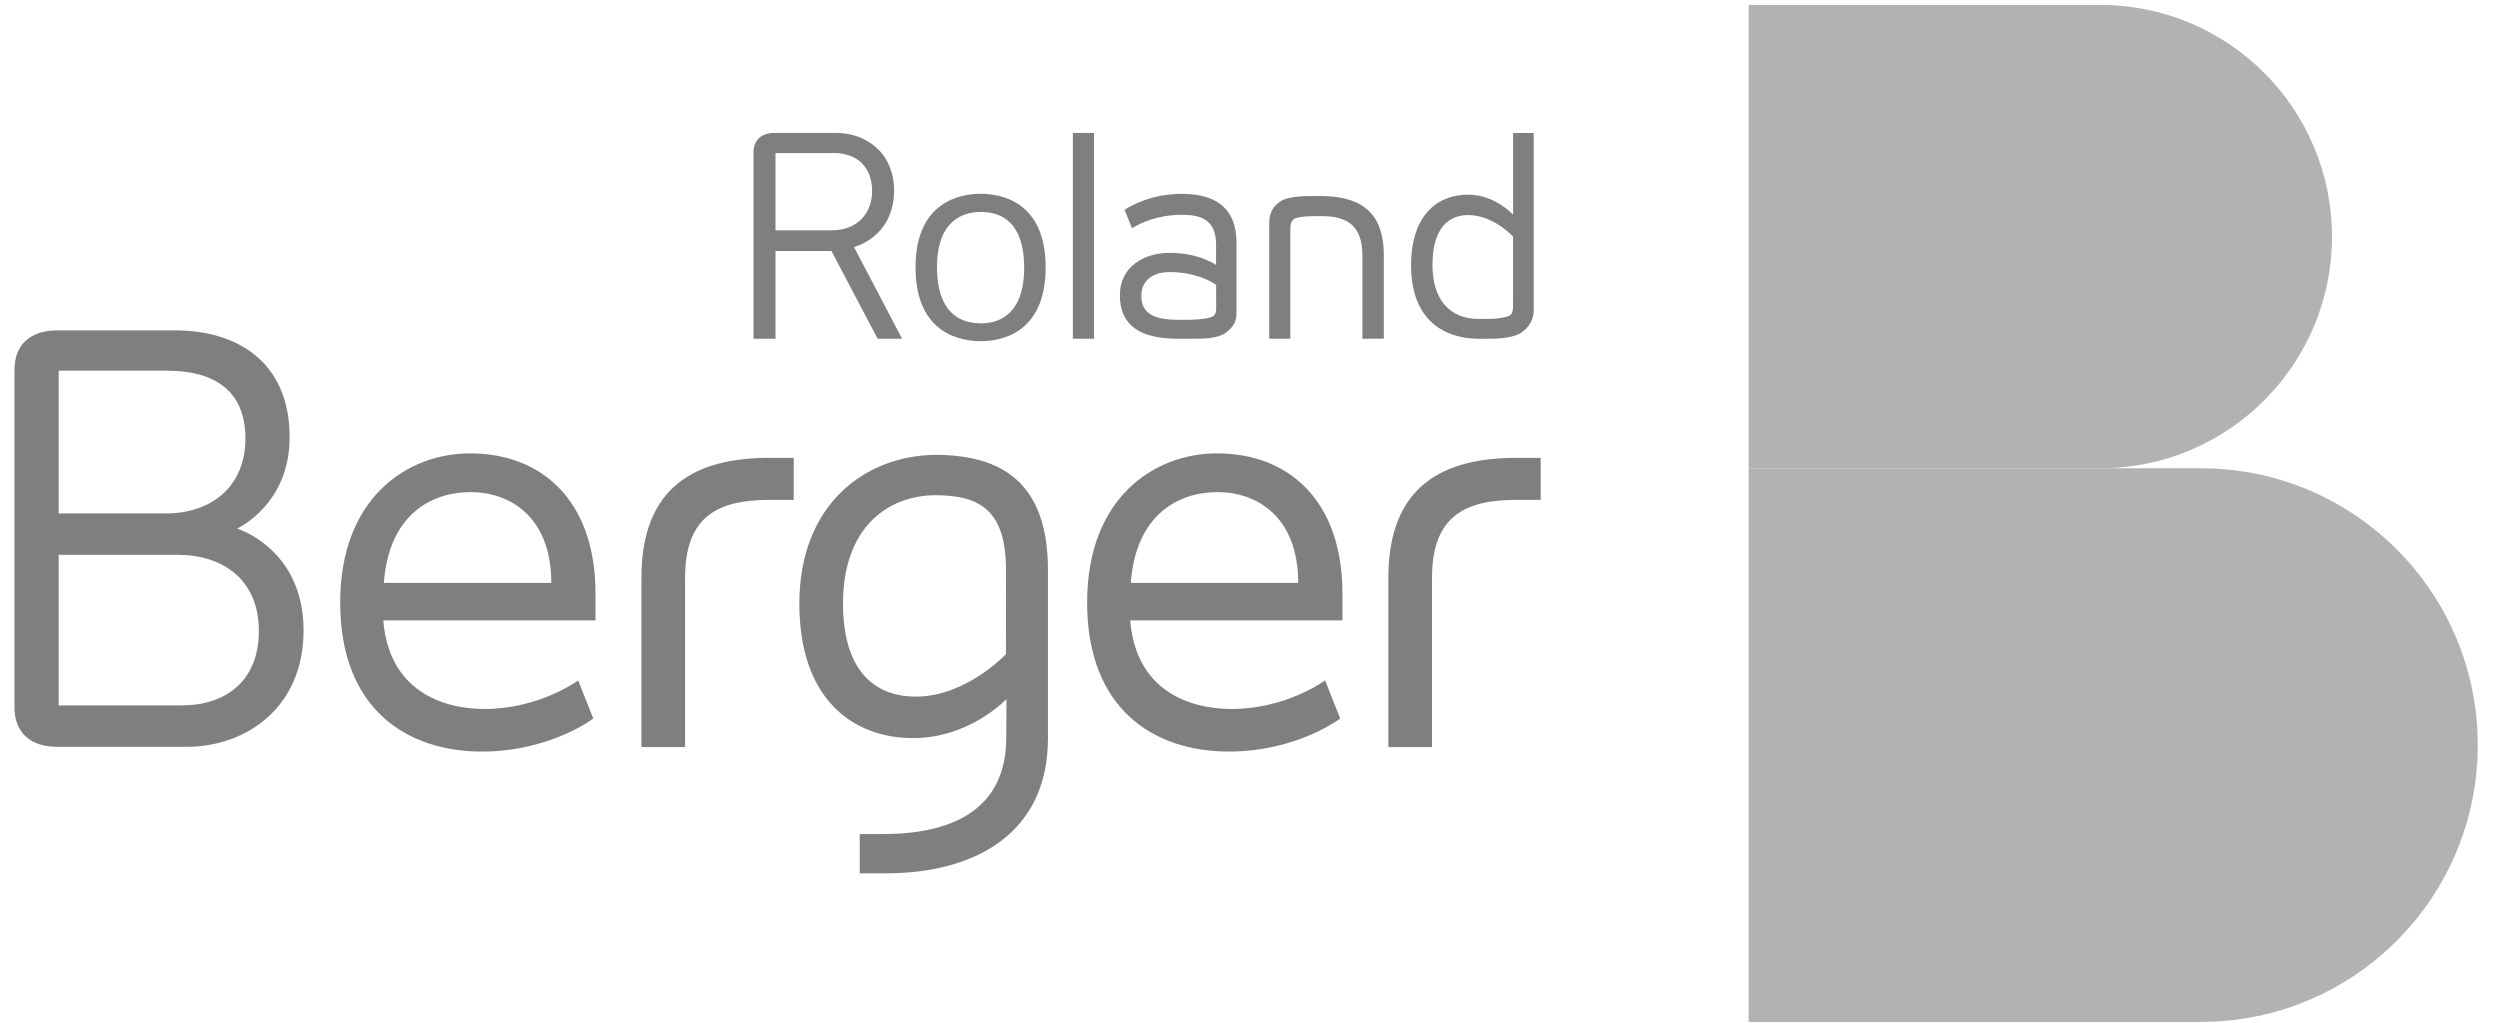
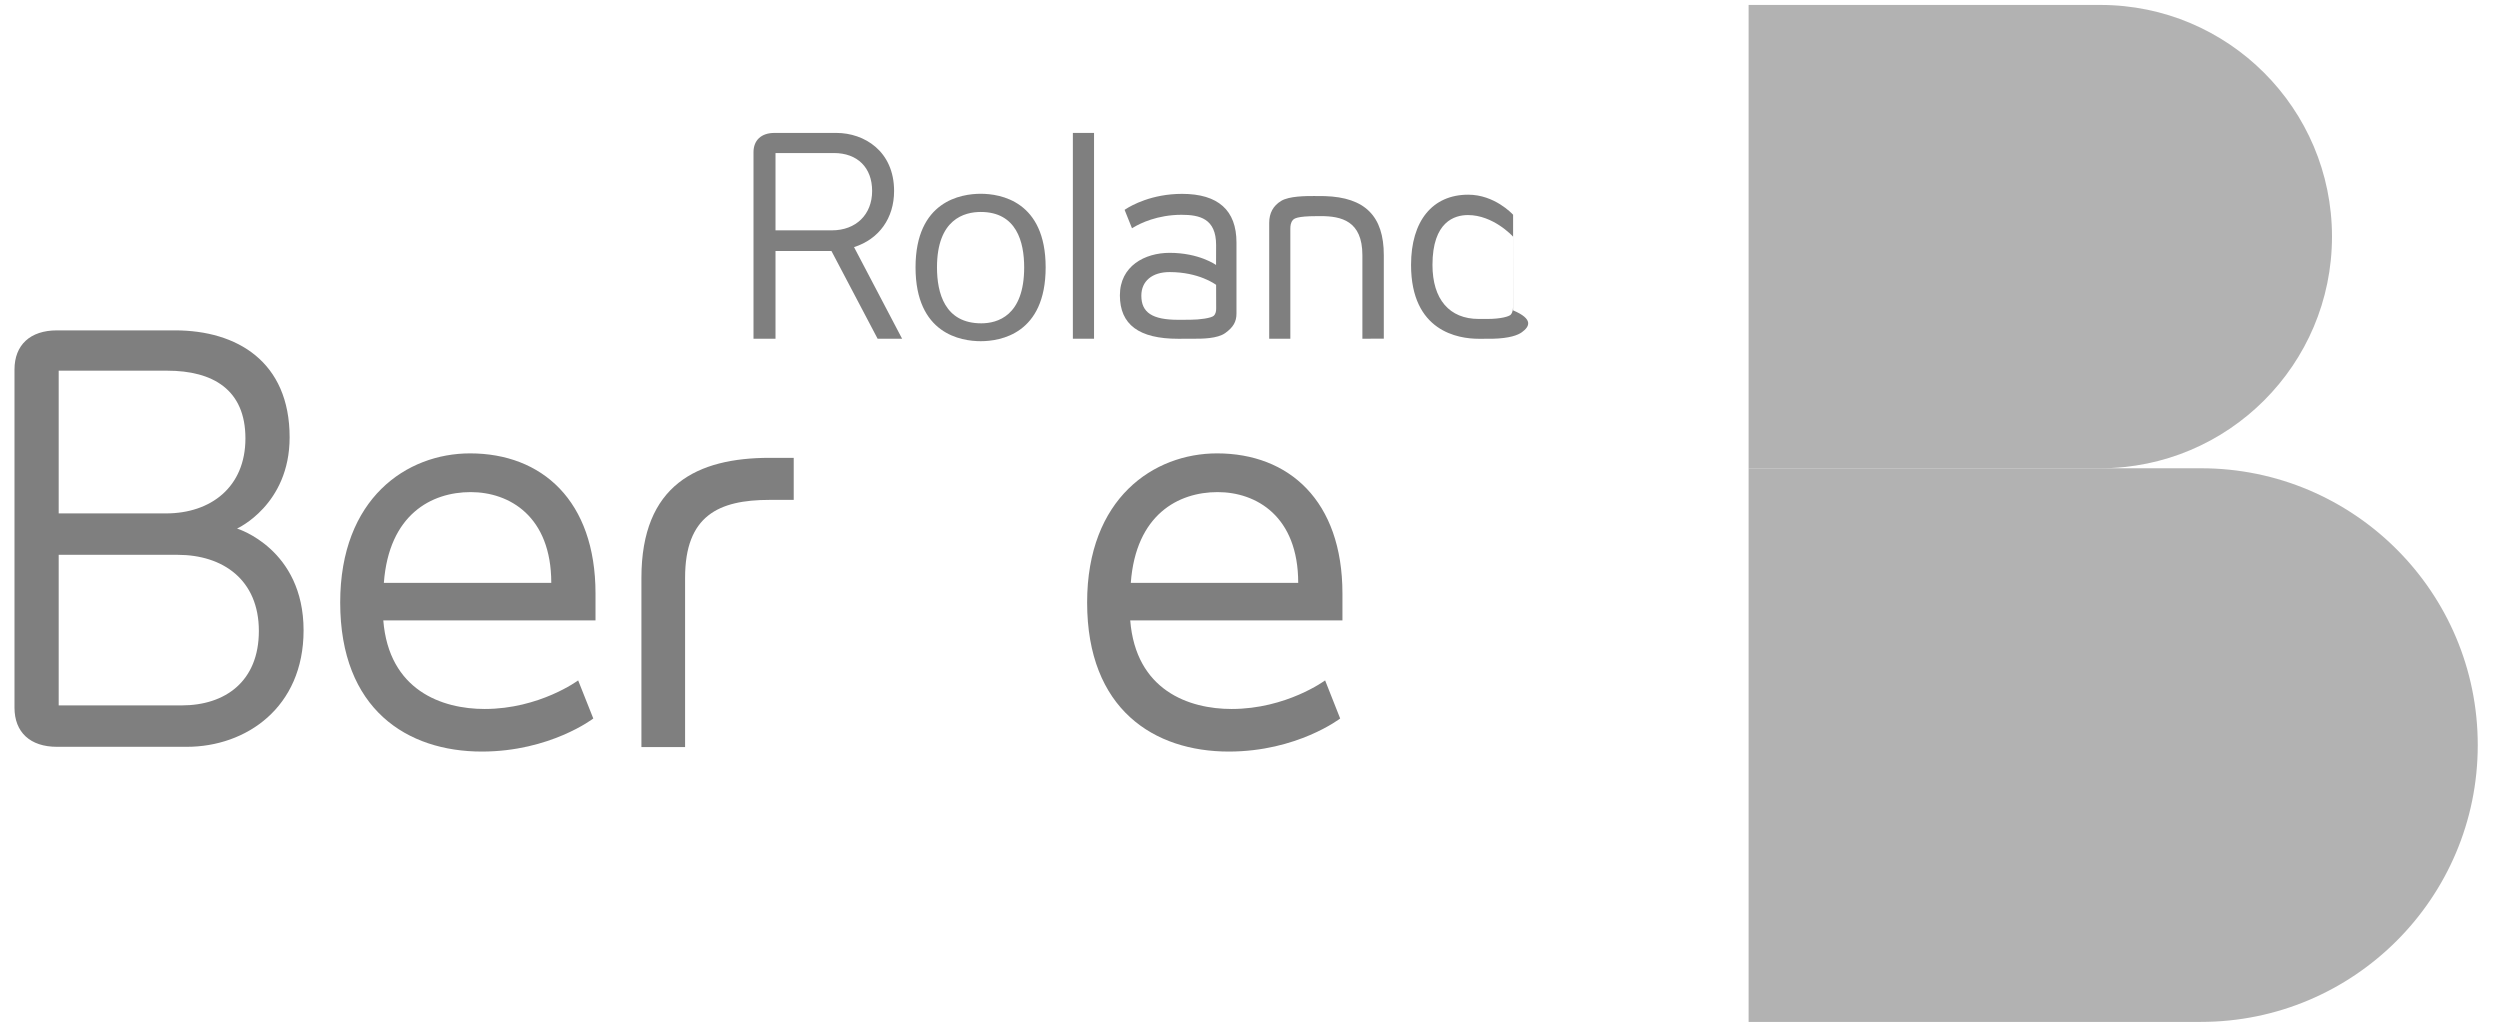
<svg xmlns="http://www.w3.org/2000/svg" width="88" height="36" viewBox="0 0 88 36" fill="none">
  <g id="Group 1171275447" opacity="0.5">
    <g id="Vector">
      <path d="M37.765 11.923H38.51V4.679H37.765V11.923Z" fill="black" />
      <path d="M34.522 12.01C33.832 12.01 32.227 11.757 32.227 9.411C32.227 7.074 33.832 6.821 34.522 6.821C35.208 6.821 36.807 7.074 36.807 9.411C36.807 11.757 35.208 12.01 34.522 12.01ZM34.522 7.461C33.946 7.461 32.982 7.714 32.982 9.411C32.982 10.309 33.252 11.381 34.541 11.381C35.105 11.381 36.051 11.125 36.051 9.411C36.051 8.521 35.786 7.461 34.522 7.461Z" fill="black" />
      <path d="M30.892 11.923L29.267 8.835H27.298V11.923H26.523V5.36C26.523 4.934 26.799 4.679 27.262 4.679H29.441C30.419 4.679 31.472 5.318 31.472 6.723C31.472 7.677 30.946 8.416 30.062 8.699L31.754 11.923H30.892ZM29.285 8.108C30.131 8.108 30.699 7.551 30.699 6.723C30.699 5.899 30.183 5.387 29.353 5.387H27.298V8.108H29.285Z" fill="black" />
      <path d="M47.956 11.923V8.982C47.956 7.771 47.212 7.607 46.484 7.607L46.353 7.608C45.634 7.608 45.551 7.699 45.507 7.748C45.431 7.834 45.42 7.951 45.42 8.053V11.923H44.676V7.843C44.676 7.501 44.817 7.242 45.097 7.072C45.379 6.9 45.969 6.9 46.253 6.9L46.632 6.903C48.049 6.946 48.71 7.607 48.71 8.981V11.921L47.956 11.923Z" fill="black" />
      <path d="M41.471 11.925C40.091 11.925 39.42 11.425 39.42 10.397C39.42 9.362 40.299 8.9 41.17 8.9C42.213 8.9 42.8 9.324 42.805 9.328L42.807 8.625C42.807 7.689 42.221 7.561 41.588 7.561C40.737 7.561 40.132 7.865 39.912 7.996L39.846 8.035L39.586 7.387L39.631 7.357C39.825 7.232 40.541 6.824 41.608 6.824C42.878 6.824 43.524 7.401 43.524 8.536V11.036C43.524 11.324 43.413 11.518 43.129 11.723C42.853 11.923 42.308 11.923 42.046 11.923L41.471 11.925ZM41.17 9.577C40.556 9.577 40.175 9.895 40.175 10.408C40.175 11.002 40.563 11.257 41.471 11.257C41.471 11.257 41.748 11.255 41.897 11.255C42.221 11.255 42.641 11.197 42.725 11.114C42.799 11.042 42.809 10.944 42.809 10.858L42.807 10.027C42.783 10.009 42.203 9.577 41.17 9.577Z" fill="black" />
-       <path d="M52.051 11.925C51.334 11.925 49.669 11.671 49.669 9.325C49.669 7.778 50.422 6.853 51.681 6.853C52.606 6.853 53.23 7.525 53.255 7.553L53.261 7.559V4.682H53.987V10.925C53.987 11.231 53.842 11.498 53.569 11.695C53.434 11.793 53.147 11.91 52.535 11.924L52.051 11.925ZM51.671 7.57C51.205 7.57 50.423 7.799 50.423 9.325C50.423 10.534 51.017 11.227 52.051 11.227H52.357C52.832 11.227 53.121 11.139 53.178 11.077C53.258 10.986 53.258 10.854 53.258 10.796L53.26 8.33C53.232 8.299 52.557 7.57 51.671 7.57Z" fill="black" />
-       <path d="M54.232 16.116H53.384C50.841 16.116 48.87 17.064 48.87 20.338V26.297H50.407V20.338C50.407 18.149 51.59 17.596 53.384 17.596H54.232V16.116Z" fill="black" />
+       <path d="M52.051 11.925C51.334 11.925 49.669 11.671 49.669 9.325C49.669 7.778 50.422 6.853 51.681 6.853C52.606 6.853 53.23 7.525 53.255 7.553L53.261 7.559V4.682V10.925C53.987 11.231 53.842 11.498 53.569 11.695C53.434 11.793 53.147 11.91 52.535 11.924L52.051 11.925ZM51.671 7.57C51.205 7.57 50.423 7.799 50.423 9.325C50.423 10.534 51.017 11.227 52.051 11.227H52.357C52.832 11.227 53.121 11.139 53.178 11.077C53.258 10.986 53.258 10.854 53.258 10.796L53.26 8.33C53.232 8.299 52.557 7.57 51.671 7.57Z" fill="black" />
      <path d="M47.254 20.892C47.254 17.617 45.362 15.959 42.84 15.959C40.612 15.959 38.267 17.537 38.267 21.208C38.267 24.975 40.632 26.455 43.253 26.455C45.658 26.455 47.174 25.291 47.174 25.291L46.644 23.95C46.644 23.95 45.283 24.956 43.352 24.956C41.853 24.956 39.982 24.305 39.784 21.839H47.254V20.892ZM39.804 20.517C39.982 18.11 41.48 17.322 42.859 17.322C44.219 17.322 45.697 18.168 45.697 20.517H39.804Z" fill="black" />
      <path d="M27.939 16.116H27.091C24.549 16.116 22.578 17.064 22.578 20.338V26.297H24.115V20.338C24.115 18.149 25.297 17.596 27.091 17.596H27.939V16.116Z" fill="black" />
      <path d="M20.962 20.892C20.962 17.617 19.069 15.959 16.547 15.959C14.32 15.959 11.975 17.537 11.975 21.208C11.975 24.975 14.339 26.455 16.96 26.455C19.366 26.455 20.884 25.291 20.884 25.291L20.351 23.95C20.351 23.95 18.991 24.956 17.059 24.956C15.562 24.956 13.69 24.305 13.492 21.839H20.962V20.892ZM13.512 20.517C13.69 18.11 15.187 17.322 16.567 17.322C17.927 17.322 19.405 18.168 19.405 20.517H13.512Z" fill="black" />
      <path d="M8.344 18.605C8.344 18.605 10.195 17.776 10.195 15.393C10.195 12.732 8.344 11.629 6.16 11.629H2.006C1.062 11.629 0.51 12.142 0.51 13.009V24.909C0.51 25.775 1.062 26.288 2.006 26.288H6.573C8.659 26.288 10.686 24.909 10.686 22.189C10.686 19.314 8.344 18.605 8.344 18.605ZM2.066 13.048H5.884C7.498 13.048 8.639 13.719 8.639 15.432C8.639 17.146 7.42 18.072 5.844 18.072H2.066V13.048ZM6.395 24.83H2.066V19.53H6.258C7.833 19.53 9.112 20.397 9.112 22.21C9.112 23.982 7.931 24.83 6.395 24.83Z" fill="black" />
-       <path d="M32.951 16.011H32.913C30.437 16.042 28.137 17.768 28.137 21.246C28.137 24.64 30.049 25.981 32.137 25.981C34.148 25.981 35.428 24.604 35.428 24.604L35.421 25.955C35.421 28.559 33.437 29.359 31.073 29.359H30.263V30.741H31.191C34.207 30.741 36.888 29.419 36.888 25.986V20.063C36.888 16.943 35.214 16.021 32.951 16.011ZM35.409 23.026C35.409 23.026 34.009 24.521 32.236 24.521C30.895 24.521 29.674 23.732 29.674 21.246C29.674 18.643 31.167 17.448 32.921 17.431C34.505 17.433 35.411 17.972 35.411 20.063L35.409 23.026Z" fill="black" />
    </g>
    <g id="Vector_2" opacity="0.6">
      <path d="M61.551 0.174H73.931C78.435 0.174 82.086 3.825 82.086 8.328C82.086 12.832 78.435 16.483 73.931 16.483H61.551V0.174Z" fill="black" />
      <path d="M61.551 16.483H77.473C82.855 16.483 87.217 20.845 87.217 26.227C87.217 31.608 82.855 35.971 77.473 35.971H61.551V16.483Z" fill="black" />
    </g>
  </g>
</svg>